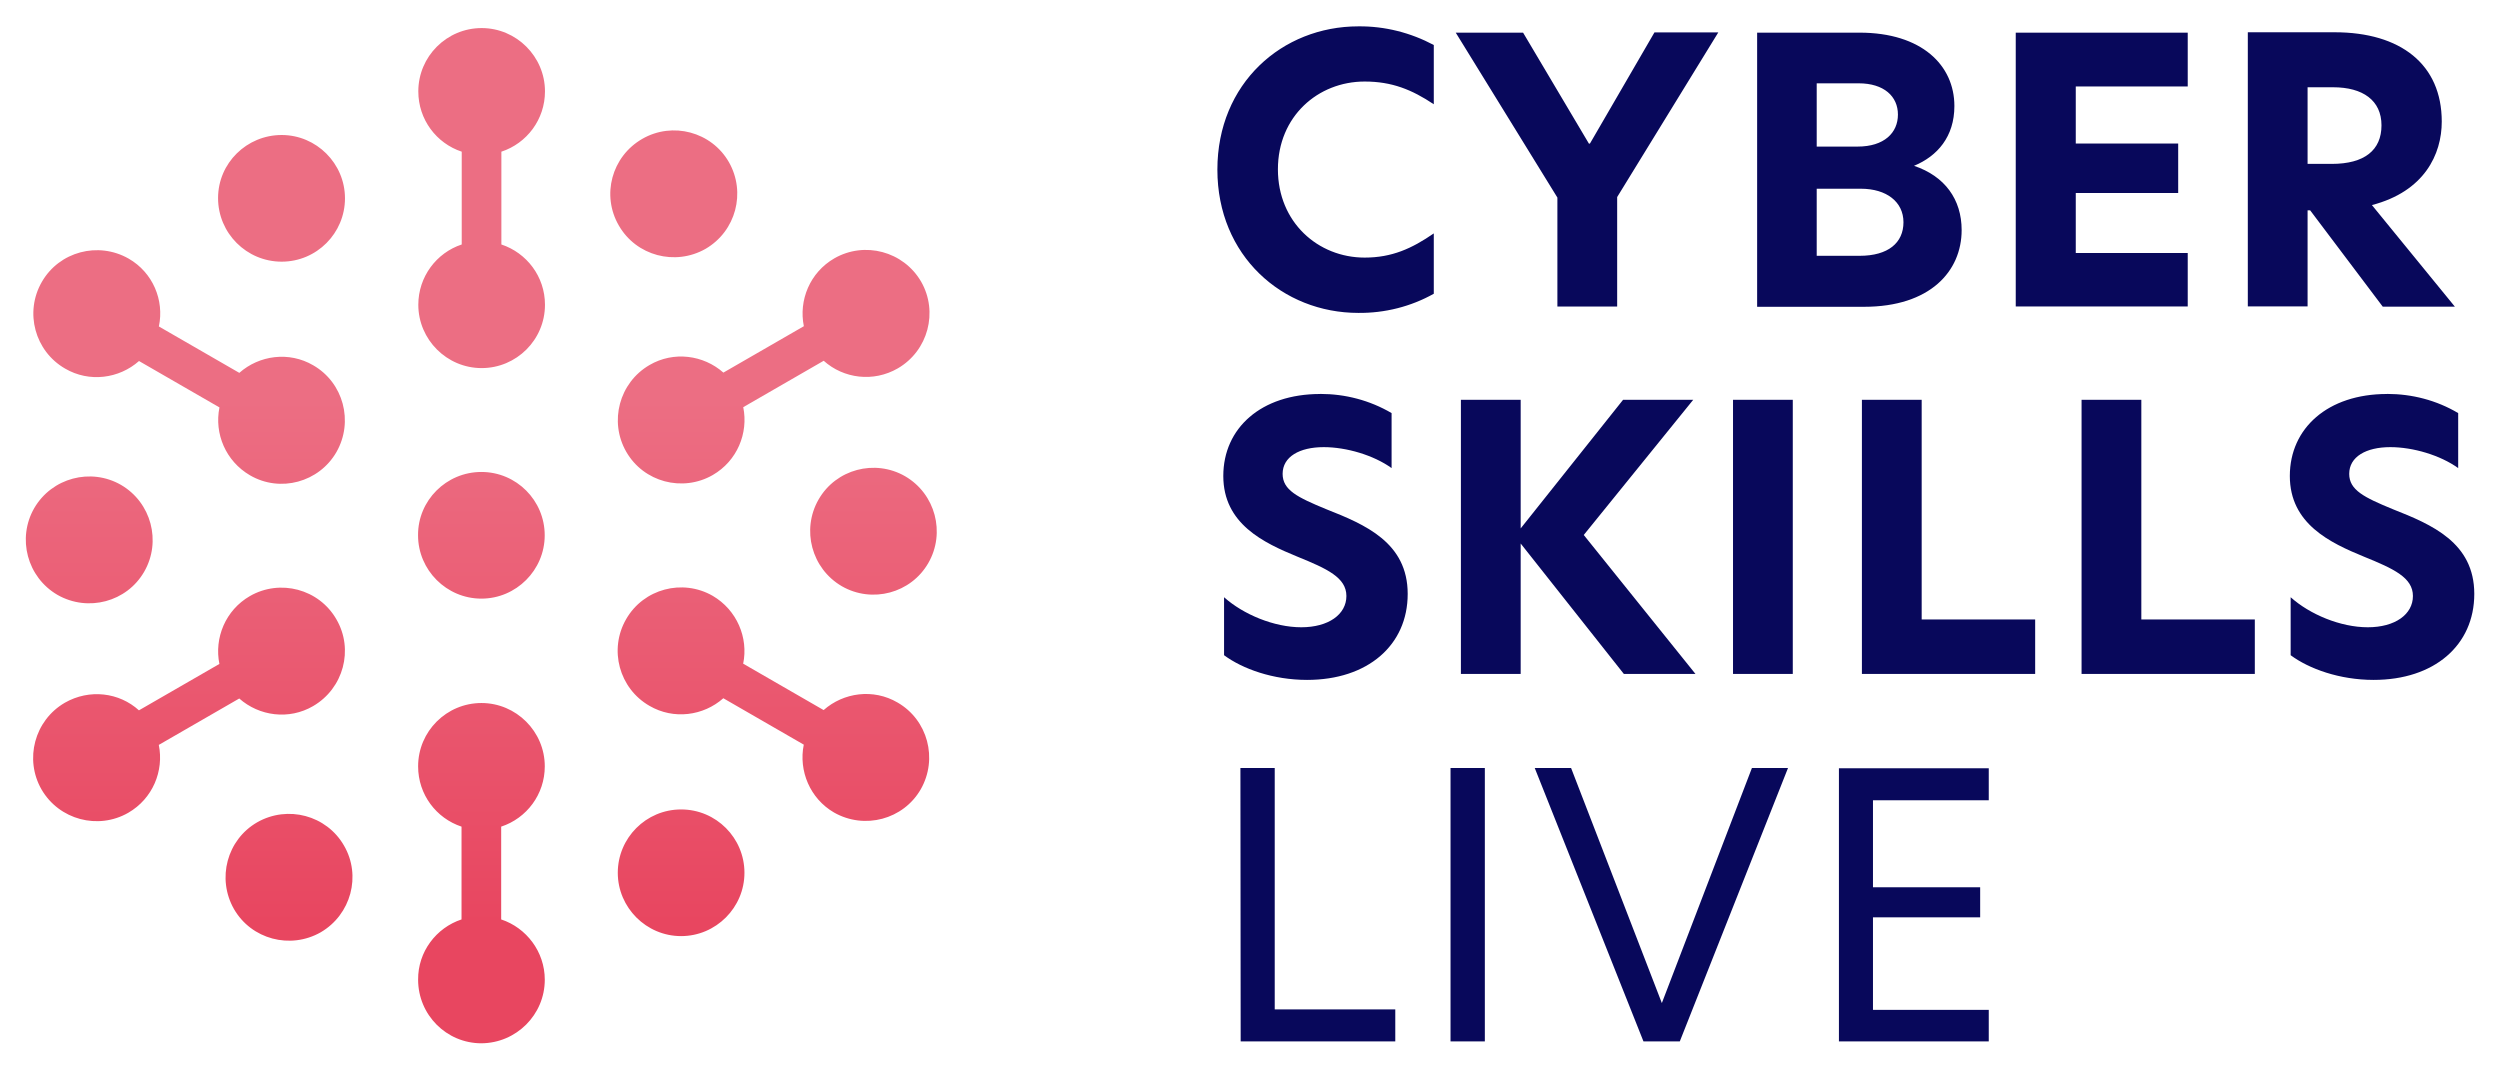
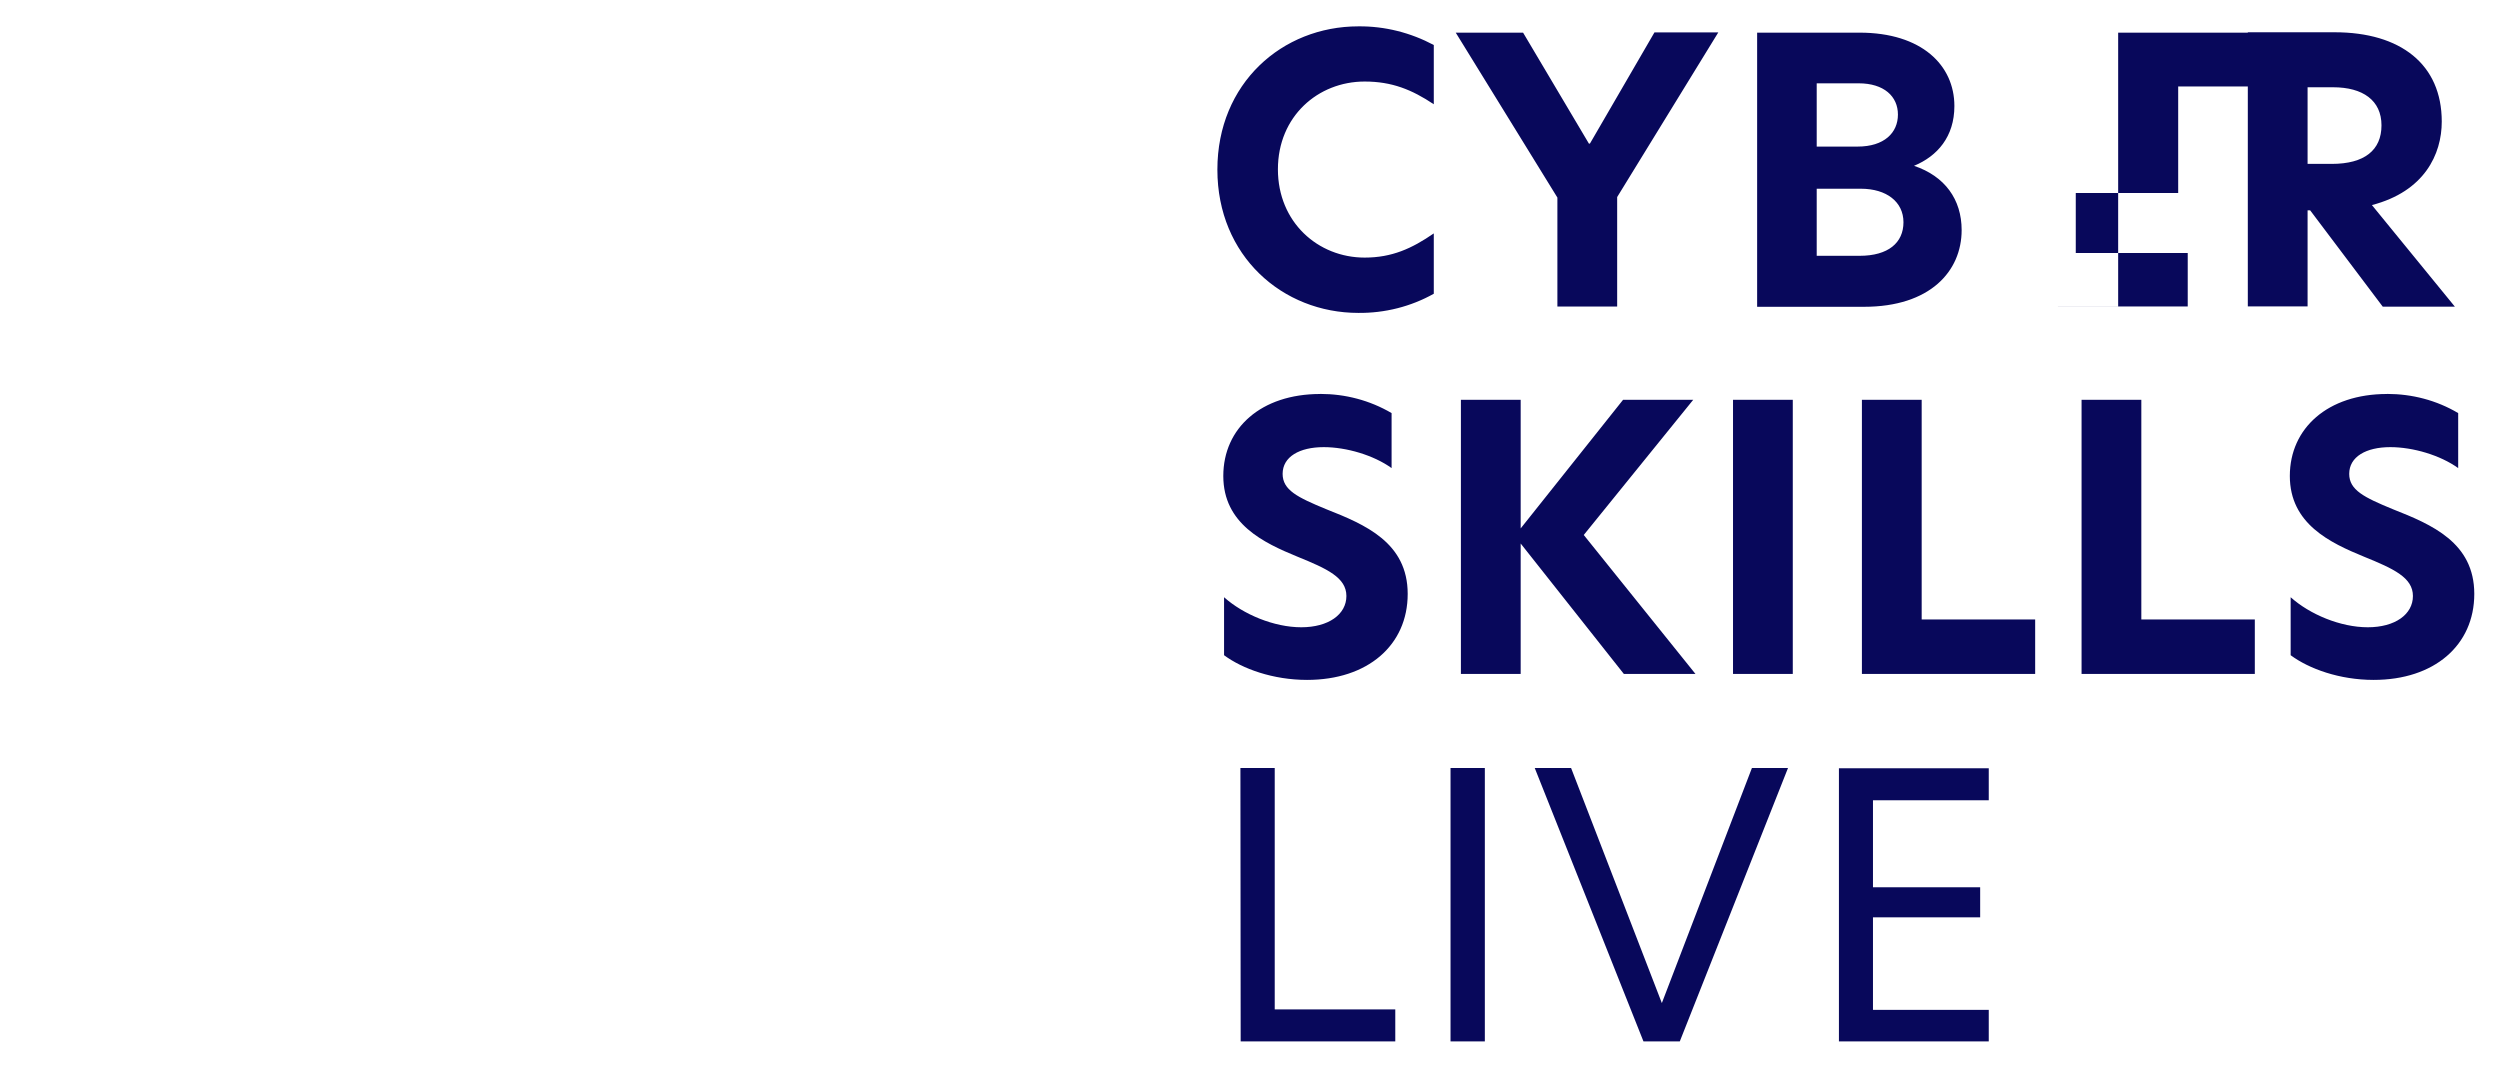
<svg xmlns="http://www.w3.org/2000/svg" id="Layer_1" viewBox="0 0 392.77 168.03">
  <defs>
    <style>
            .cls-1 {
                fill: url(#linear-gradient);
            }

            .cls-2 {
                fill: #08085b;
            }
        </style>
    <linearGradient id="linear-gradient" x1="-750.15" y1="-279.25" x2="-750.15" y2="-355.47" gradientTransform="translate(882.78 446.69) scale(1.08)" gradientUnits="userSpaceOnUse">
      <stop offset="0" stop-color="#e84660" />
      <stop offset="1" stop-color="#ec6e83" />
    </linearGradient>
  </defs>
-   <path id="CYBER_SKILLS_LIVE" class="cls-2" d="m225.26,46.14v-9.47c-3.45,2.38-6.58,3.8-10.86,3.8-7.33,0-13.63-5.55-13.63-13.87s6.3-13.79,13.63-13.79c4.28,0,7.41,1.27,10.86,3.57V7.07c-3.65-1.94-7.69-2.97-11.85-2.93-11.97,0-22.15,8.95-22.15,22.51s10.22,22.51,22.15,22.51c4.16.04,8.24-.99,11.85-3.01Zm19.46,2.02h9.35v-17.2l15.89-25.87h-10.03l-10.14,17.47h-.16l-10.34-17.43h-10.58l15.97,25.91v17.12h.04Zm55.99-22.11c3.65-1.51,6.34-4.56,6.34-9.39,0-6.42-5.15-11.53-14.9-11.53h-16.09v43.07h16.8c10.38,0,15.33-5.59,15.33-12.05,0-4.83-2.65-8.48-7.49-10.1h0Zm-15.29-12.96h6.58c4,0,6.18,2.06,6.18,4.91s-2.14,5.03-6.34,5.03h-6.42v-9.95h0Zm6.74,27.1h-6.74v-10.54h6.93c4.04,0,6.7,2.06,6.7,5.27s-2.38,5.27-6.89,5.27h0Zm24.53,7.96h27.02v-8.4h-17.59v-9.43h16.09v-7.77h-16.09v-8.96h17.59V5.13h-27.02v43.03h0Zm55.95-15.93c8.24-2.14,10.98-7.96,10.98-13.12,0-8.99-6.46-14.03-16.84-14.03h-13.63v43.07h9.39v-15.1h.4l11.41,15.14h11.33l-13.04-15.97Zm-10.1-6.46v-12.05h4c4.68,0,7.61,2.06,7.61,5.98s-2.69,6.06-7.81,6.06h-3.8Zm-155.13,36.14c-9.27,0-15.22,5.35-15.22,12.88s6.34,10.5,11.65,12.68c4.68,1.9,7.69,3.29,7.69,6.18s-2.81,4.91-7.09,4.91-9.11-2.02-12.13-4.72v9.11c2.89,2.14,7.69,3.88,13.04,3.88,9.51,0,15.81-5.43,15.81-13.51s-6.7-10.9-12.8-13.31c-4.52-1.86-6.85-3.01-6.85-5.55,0-2.69,2.65-4.2,6.46-4.2,3.57,0,7.85,1.27,10.66,3.29v-8.64c-3.45-2.02-7.29-3.01-11.21-3.01h0Zm58.96,43.98l-17.55-21.83,17.2-21.24h-11.02l-16.09,20.21v-20.21h-9.39v43.07h9.39v-20.49l16.21,20.49h11.25Zm5.9,0h9.39v-43.07h-9.39v43.07h0Zm20.21,0h27.26v-8.56h-17.83v-34.51h-9.39v43.07h-.04Zm34.51,0h27.26v-8.56h-17.83v-34.51h-9.39v43.07h-.04Zm48.02-43.98c-9.27,0-15.26,5.35-15.26,12.88s6.34,10.5,11.65,12.68c4.68,1.9,7.69,3.29,7.69,6.18s-2.81,4.91-7.09,4.91-9.11-2.02-12.12-4.72v9.11c2.89,2.14,7.69,3.88,13.04,3.88,9.51,0,15.81-5.43,15.81-13.51s-6.7-10.9-12.8-13.31c-4.52-1.86-6.85-3.01-6.85-5.55,0-2.69,2.65-4.2,6.46-4.2,3.57,0,7.85,1.27,10.66,3.29v-8.64c-3.41-2.02-7.25-3.01-11.17-3.01h0Zm-180.09,101.71h24.29v-5.03h-18.94v-37.92h-5.39l.04,42.95h0Zm32.97,0h5.39v-42.95h-5.39v42.95Zm53.02-42.95h-5.67l-14.15,36.93-14.26-36.93h-5.71l17.08,42.95h5.71l17-42.95Zm7.96,42.95h23.58v-4.95h-18.19v-14.54h16.84v-4.72h-16.84v-13.67h18.19v-5.03h-23.54v42.91h-.04Z" />
-   <path class="cls-1" d="m78.77,38.41c3.96,1.31,6.85,5.03,6.85,9.47,0,5.51-4.48,9.95-9.95,9.95s-9.95-4.48-9.95-9.95c0-4.4,2.85-8.16,6.82-9.47v-14.58c-3.96-1.31-6.82-5.03-6.82-9.47,0-5.51,4.48-9.95,9.95-9.95s9.95,4.48,9.95,9.95c0,4.4-2.85,8.16-6.85,9.47v14.58h0Zm50.64,18.27l-12.64,7.29c.83,4.08-.95,8.44-4.79,10.66-4.75,2.73-10.86,1.11-13.59-3.65-2.73-4.75-1.11-10.86,3.65-13.63,3.8-2.22,8.48-1.58,11.61,1.19l12.64-7.29c-.83-4.08.95-8.44,4.79-10.66,4.75-2.73,10.86-1.11,13.63,3.65,2.73,4.75,1.11,10.86-3.65,13.63-3.84,2.22-8.52,1.62-11.65-1.19h0Zm-3.13,60.31l-12.64-7.29c-3.13,2.77-7.81,3.41-11.61,1.19-4.75-2.73-6.42-8.84-3.65-13.63,2.73-4.75,8.84-6.38,13.59-3.65,3.8,2.22,5.63,6.58,4.79,10.66l12.64,7.29c3.13-2.77,7.81-3.41,11.61-1.19,4.75,2.73,6.38,8.84,3.65,13.63-2.73,4.75-8.84,6.38-13.63,3.65-3.76-2.18-5.59-6.54-4.75-10.66h0Zm-53.77,27.46v-14.58c-3.96-1.31-6.82-5.03-6.82-9.47,0-5.51,4.48-9.95,9.95-9.95s9.95,4.48,9.95,9.95c0,4.4-2.85,8.16-6.85,9.47v14.58c3.96,1.31,6.85,5.07,6.85,9.47,0,5.51-4.48,9.95-9.95,9.99-5.51,0-9.95-4.48-9.95-9.99-.04-4.4,2.85-8.16,6.82-9.47h0Zm-50.68-32.85l12.64-7.29c-.83-4.08.95-8.44,4.79-10.66,4.75-2.73,10.86-1.11,13.59,3.65,2.77,4.75,1.11,10.86-3.65,13.63-3.8,2.22-8.48,1.58-11.61-1.19l-12.64,7.29c.83,4.08-.95,8.44-4.79,10.66-4.75,2.73-10.86,1.11-13.63-3.65-2.73-4.75-1.11-10.86,3.65-13.63,3.88-2.22,8.56-1.62,11.65,1.19h0Zm3.13-60.31l12.64,7.29c3.13-2.77,7.81-3.41,11.61-1.19,4.75,2.73,6.38,8.84,3.65,13.63-2.73,4.75-8.84,6.42-13.59,3.65-3.8-2.22-5.63-6.54-4.79-10.66l-12.64-7.29c-3.13,2.77-7.81,3.41-11.61,1.19-4.75-2.73-6.42-8.84-3.65-13.63,2.73-4.75,8.84-6.38,13.63-3.65,3.8,2.18,5.63,6.54,4.75,10.66h0Zm29.08,81.55c-2.73-4.75-8.84-6.38-13.63-3.65-4.75,2.73-6.38,8.84-3.65,13.63,2.73,4.75,8.84,6.38,13.63,3.65,4.75-2.77,6.42-8.88,3.65-13.63h0Zm-31.38-43.03c2.73-4.75,1.11-10.86-3.65-13.63-4.75-2.73-10.86-1.11-13.63,3.65-2.73,4.75-1.11,10.86,3.65,13.63,4.79,2.73,10.9,1.11,13.63-3.65h0Zm21.59-48.7c5.51,0,9.95-4.48,9.95-9.95s-4.48-9.95-9.95-9.95-9.99,4.4-9.99,9.91c0,5.51,4.48,9.99,9.99,9.99h0Zm52.98-5.67c2.73,4.75,8.84,6.38,13.63,3.65,4.75-2.77,6.38-8.84,3.65-13.63-2.73-4.75-8.84-6.38-13.59-3.65-4.83,2.77-6.46,8.88-3.69,13.63h0Zm31.38,43.03c-2.73,4.75-1.11,10.86,3.65,13.63,4.75,2.73,10.86,1.11,13.59-3.65,2.73-4.75,1.11-10.86-3.65-13.63-4.75-2.73-10.86-1.11-13.59,3.65h0Zm-21.6,48.7c-5.51,0-9.95,4.48-9.95,9.95s4.48,9.95,9.95,9.95,9.95-4.48,9.95-9.95-4.44-9.95-9.95-9.95h0Zm-31.38-53.02c5.51,0,9.95,4.48,9.95,9.95s-4.48,9.95-9.95,9.95-9.95-4.48-9.95-9.95c-.04-5.47,4.44-9.95,9.95-9.95Z" />
+   <path id="CYBER_SKILLS_LIVE" class="cls-2" d="m225.26,46.14v-9.47c-3.45,2.38-6.58,3.8-10.86,3.8-7.33,0-13.63-5.55-13.63-13.87s6.3-13.79,13.63-13.79c4.28,0,7.41,1.27,10.86,3.57V7.07c-3.65-1.94-7.69-2.97-11.85-2.93-11.97,0-22.15,8.95-22.15,22.51s10.22,22.51,22.15,22.51c4.16.04,8.24-.99,11.85-3.01Zm19.46,2.02h9.35v-17.2l15.89-25.87h-10.03l-10.14,17.47h-.16l-10.34-17.43h-10.58l15.97,25.91v17.12h.04Zm55.99-22.11c3.65-1.51,6.34-4.56,6.34-9.39,0-6.42-5.15-11.53-14.9-11.53h-16.09v43.07h16.8c10.38,0,15.33-5.59,15.33-12.05,0-4.83-2.65-8.48-7.49-10.1h0Zm-15.29-12.96h6.58c4,0,6.18,2.06,6.18,4.91s-2.14,5.03-6.34,5.03h-6.42v-9.95h0Zm6.74,27.1h-6.74v-10.54h6.93c4.04,0,6.7,2.06,6.7,5.27s-2.38,5.27-6.89,5.27h0Zm24.53,7.96h27.02v-8.4h-17.59v-9.43h16.09v-7.77v-8.96h17.59V5.13h-27.02v43.03h0Zm55.95-15.93c8.24-2.14,10.98-7.96,10.98-13.12,0-8.99-6.46-14.03-16.84-14.03h-13.63v43.07h9.39v-15.1h.4l11.41,15.14h11.33l-13.04-15.97Zm-10.1-6.46v-12.05h4c4.68,0,7.61,2.06,7.61,5.98s-2.69,6.06-7.81,6.06h-3.8Zm-155.13,36.14c-9.27,0-15.22,5.35-15.22,12.88s6.34,10.5,11.65,12.68c4.68,1.9,7.69,3.29,7.69,6.18s-2.81,4.91-7.09,4.91-9.11-2.02-12.13-4.72v9.11c2.89,2.14,7.69,3.88,13.04,3.88,9.51,0,15.81-5.43,15.81-13.51s-6.7-10.9-12.8-13.31c-4.52-1.86-6.85-3.01-6.85-5.55,0-2.69,2.65-4.2,6.46-4.2,3.57,0,7.85,1.27,10.66,3.29v-8.64c-3.45-2.02-7.29-3.01-11.21-3.01h0Zm58.96,43.98l-17.55-21.83,17.2-21.24h-11.02l-16.09,20.21v-20.21h-9.39v43.07h9.39v-20.49l16.21,20.49h11.25Zm5.9,0h9.39v-43.07h-9.39v43.07h0Zm20.21,0h27.26v-8.56h-17.83v-34.51h-9.39v43.07h-.04Zm34.51,0h27.26v-8.56h-17.83v-34.51h-9.39v43.07h-.04Zm48.02-43.98c-9.27,0-15.26,5.35-15.26,12.88s6.34,10.5,11.65,12.68c4.68,1.9,7.69,3.29,7.69,6.18s-2.81,4.91-7.09,4.91-9.11-2.02-12.12-4.72v9.11c2.89,2.14,7.69,3.88,13.04,3.88,9.51,0,15.81-5.43,15.81-13.51s-6.7-10.9-12.8-13.31c-4.52-1.86-6.85-3.01-6.85-5.55,0-2.69,2.65-4.2,6.46-4.2,3.57,0,7.85,1.27,10.66,3.29v-8.64c-3.41-2.02-7.25-3.01-11.17-3.01h0Zm-180.09,101.71h24.29v-5.03h-18.94v-37.92h-5.39l.04,42.95h0Zm32.97,0h5.39v-42.95h-5.39v42.95Zm53.02-42.95h-5.67l-14.15,36.93-14.26-36.93h-5.71l17.08,42.95h5.71l17-42.95Zm7.96,42.95h23.58v-4.95h-18.19v-14.54h16.84v-4.72h-16.84v-13.67h18.19v-5.03h-23.54v42.91h-.04Z" />
</svg>